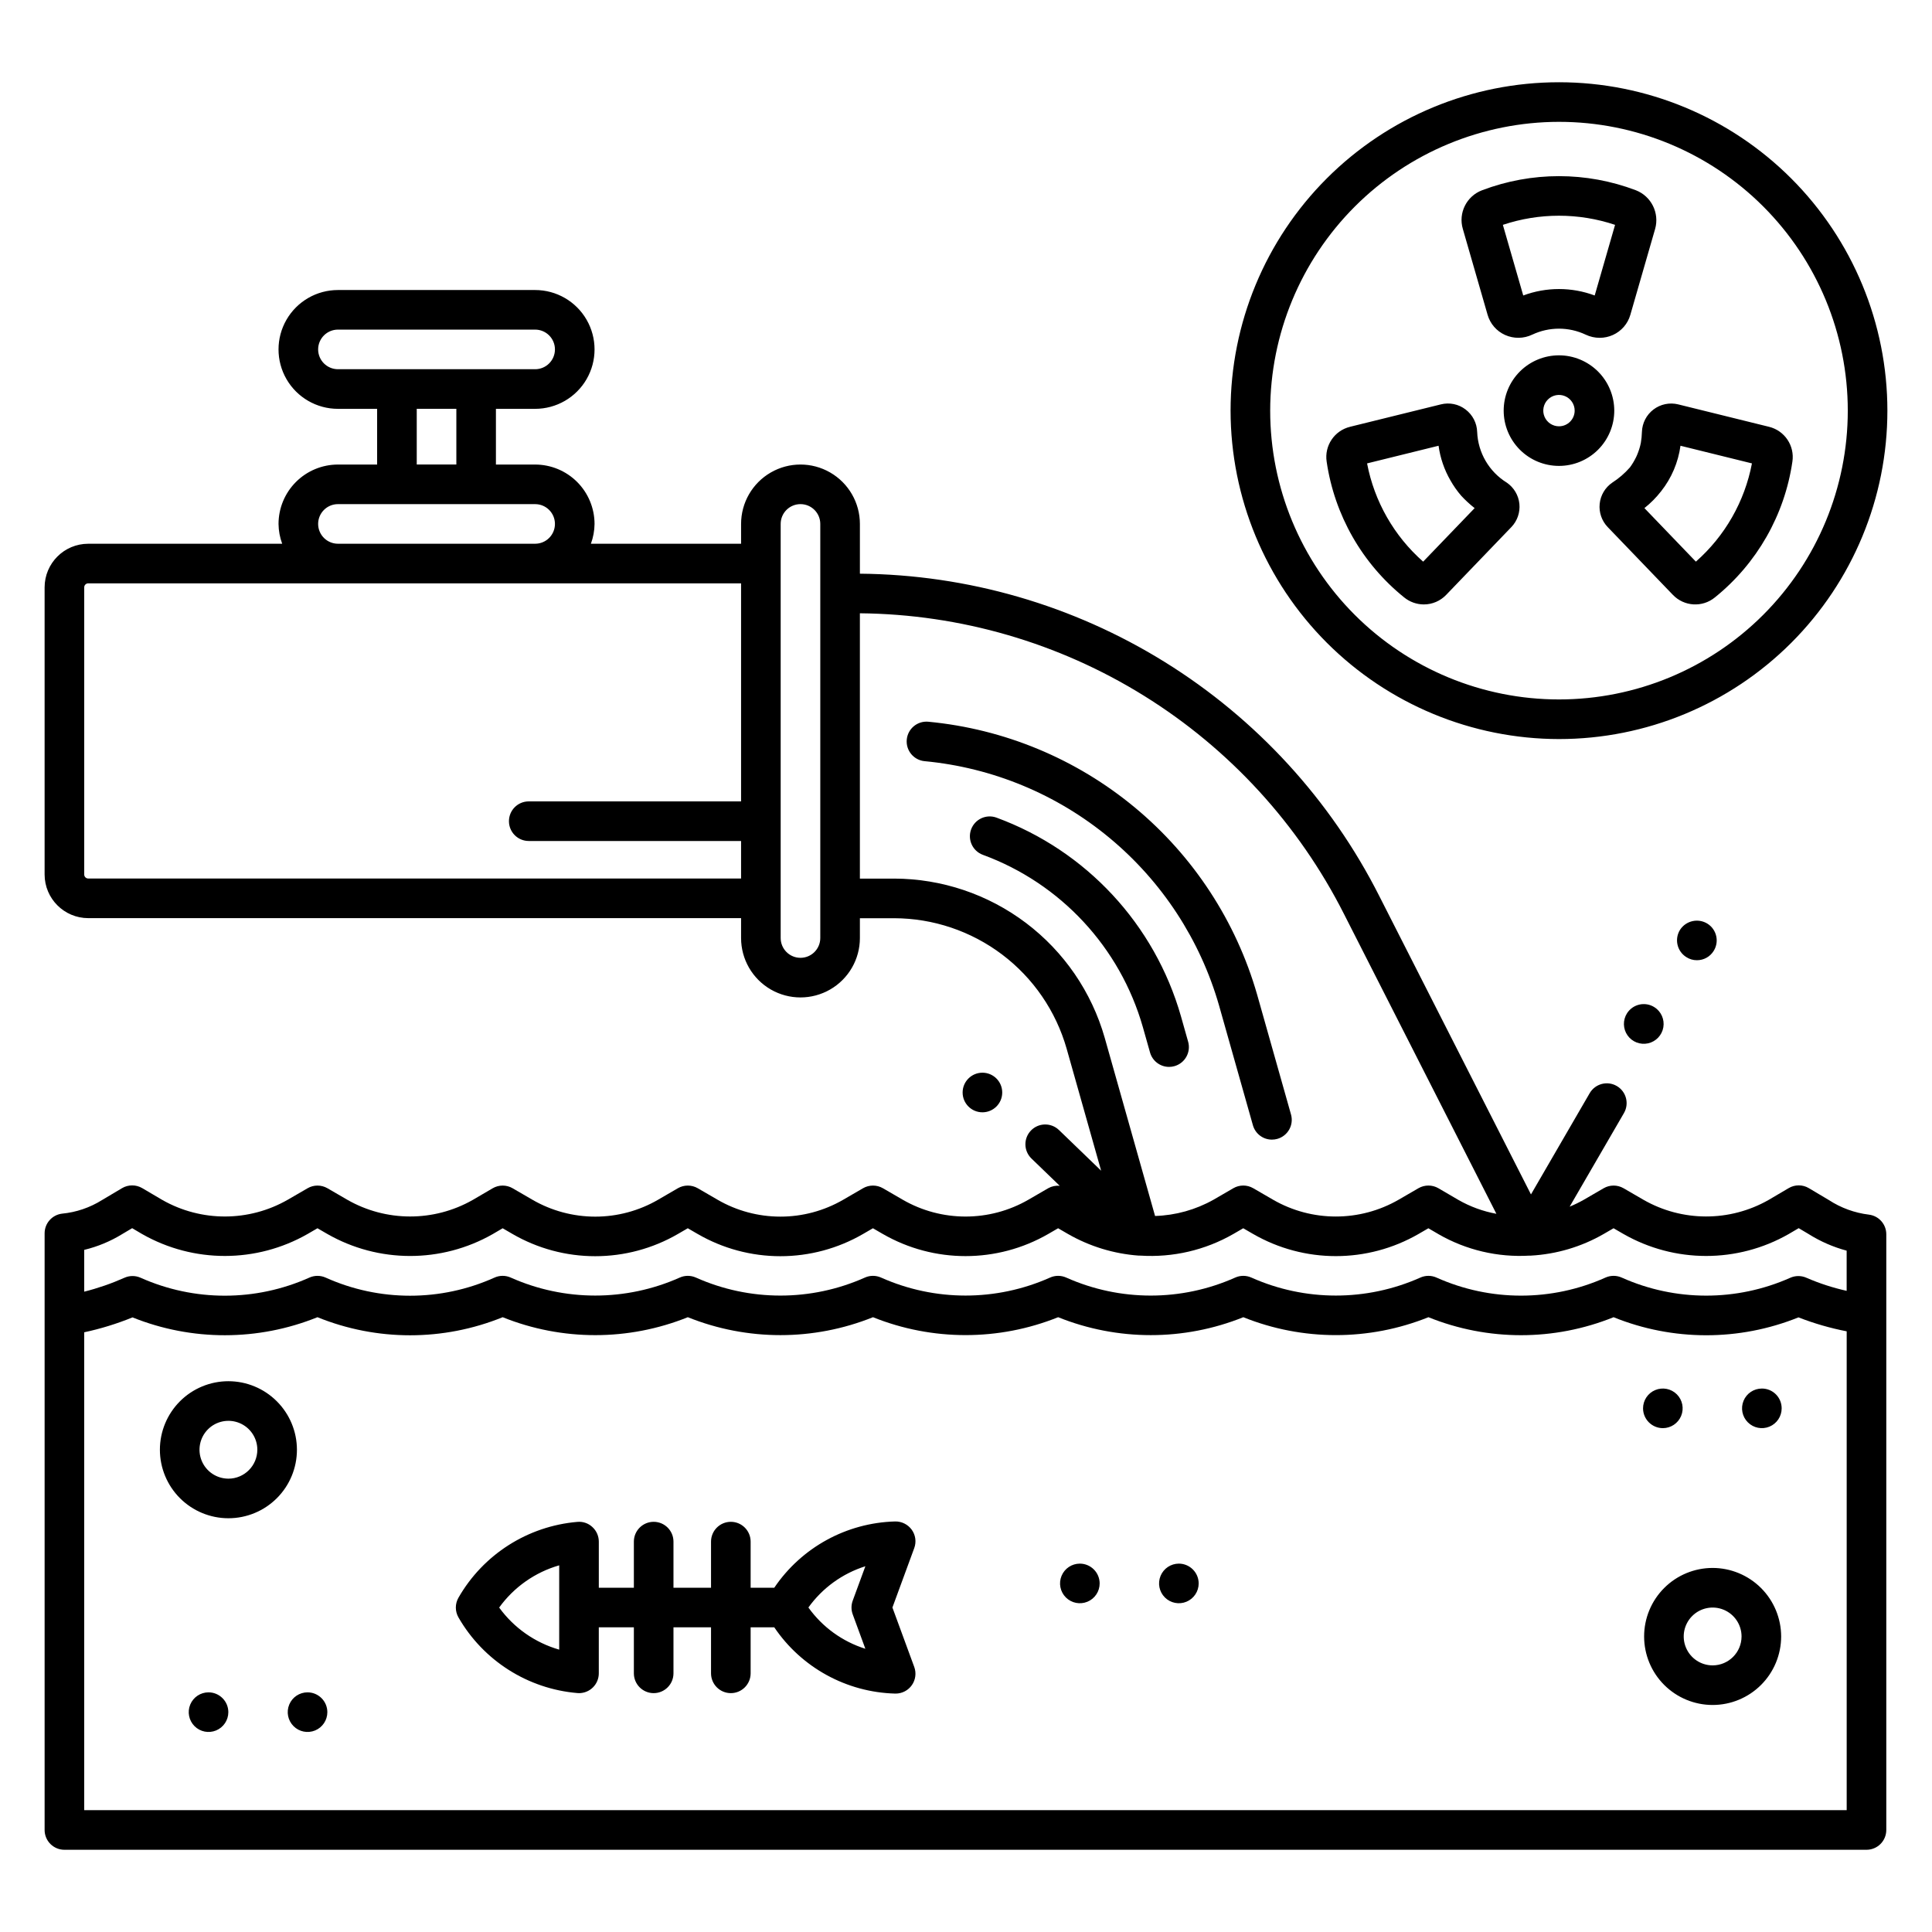
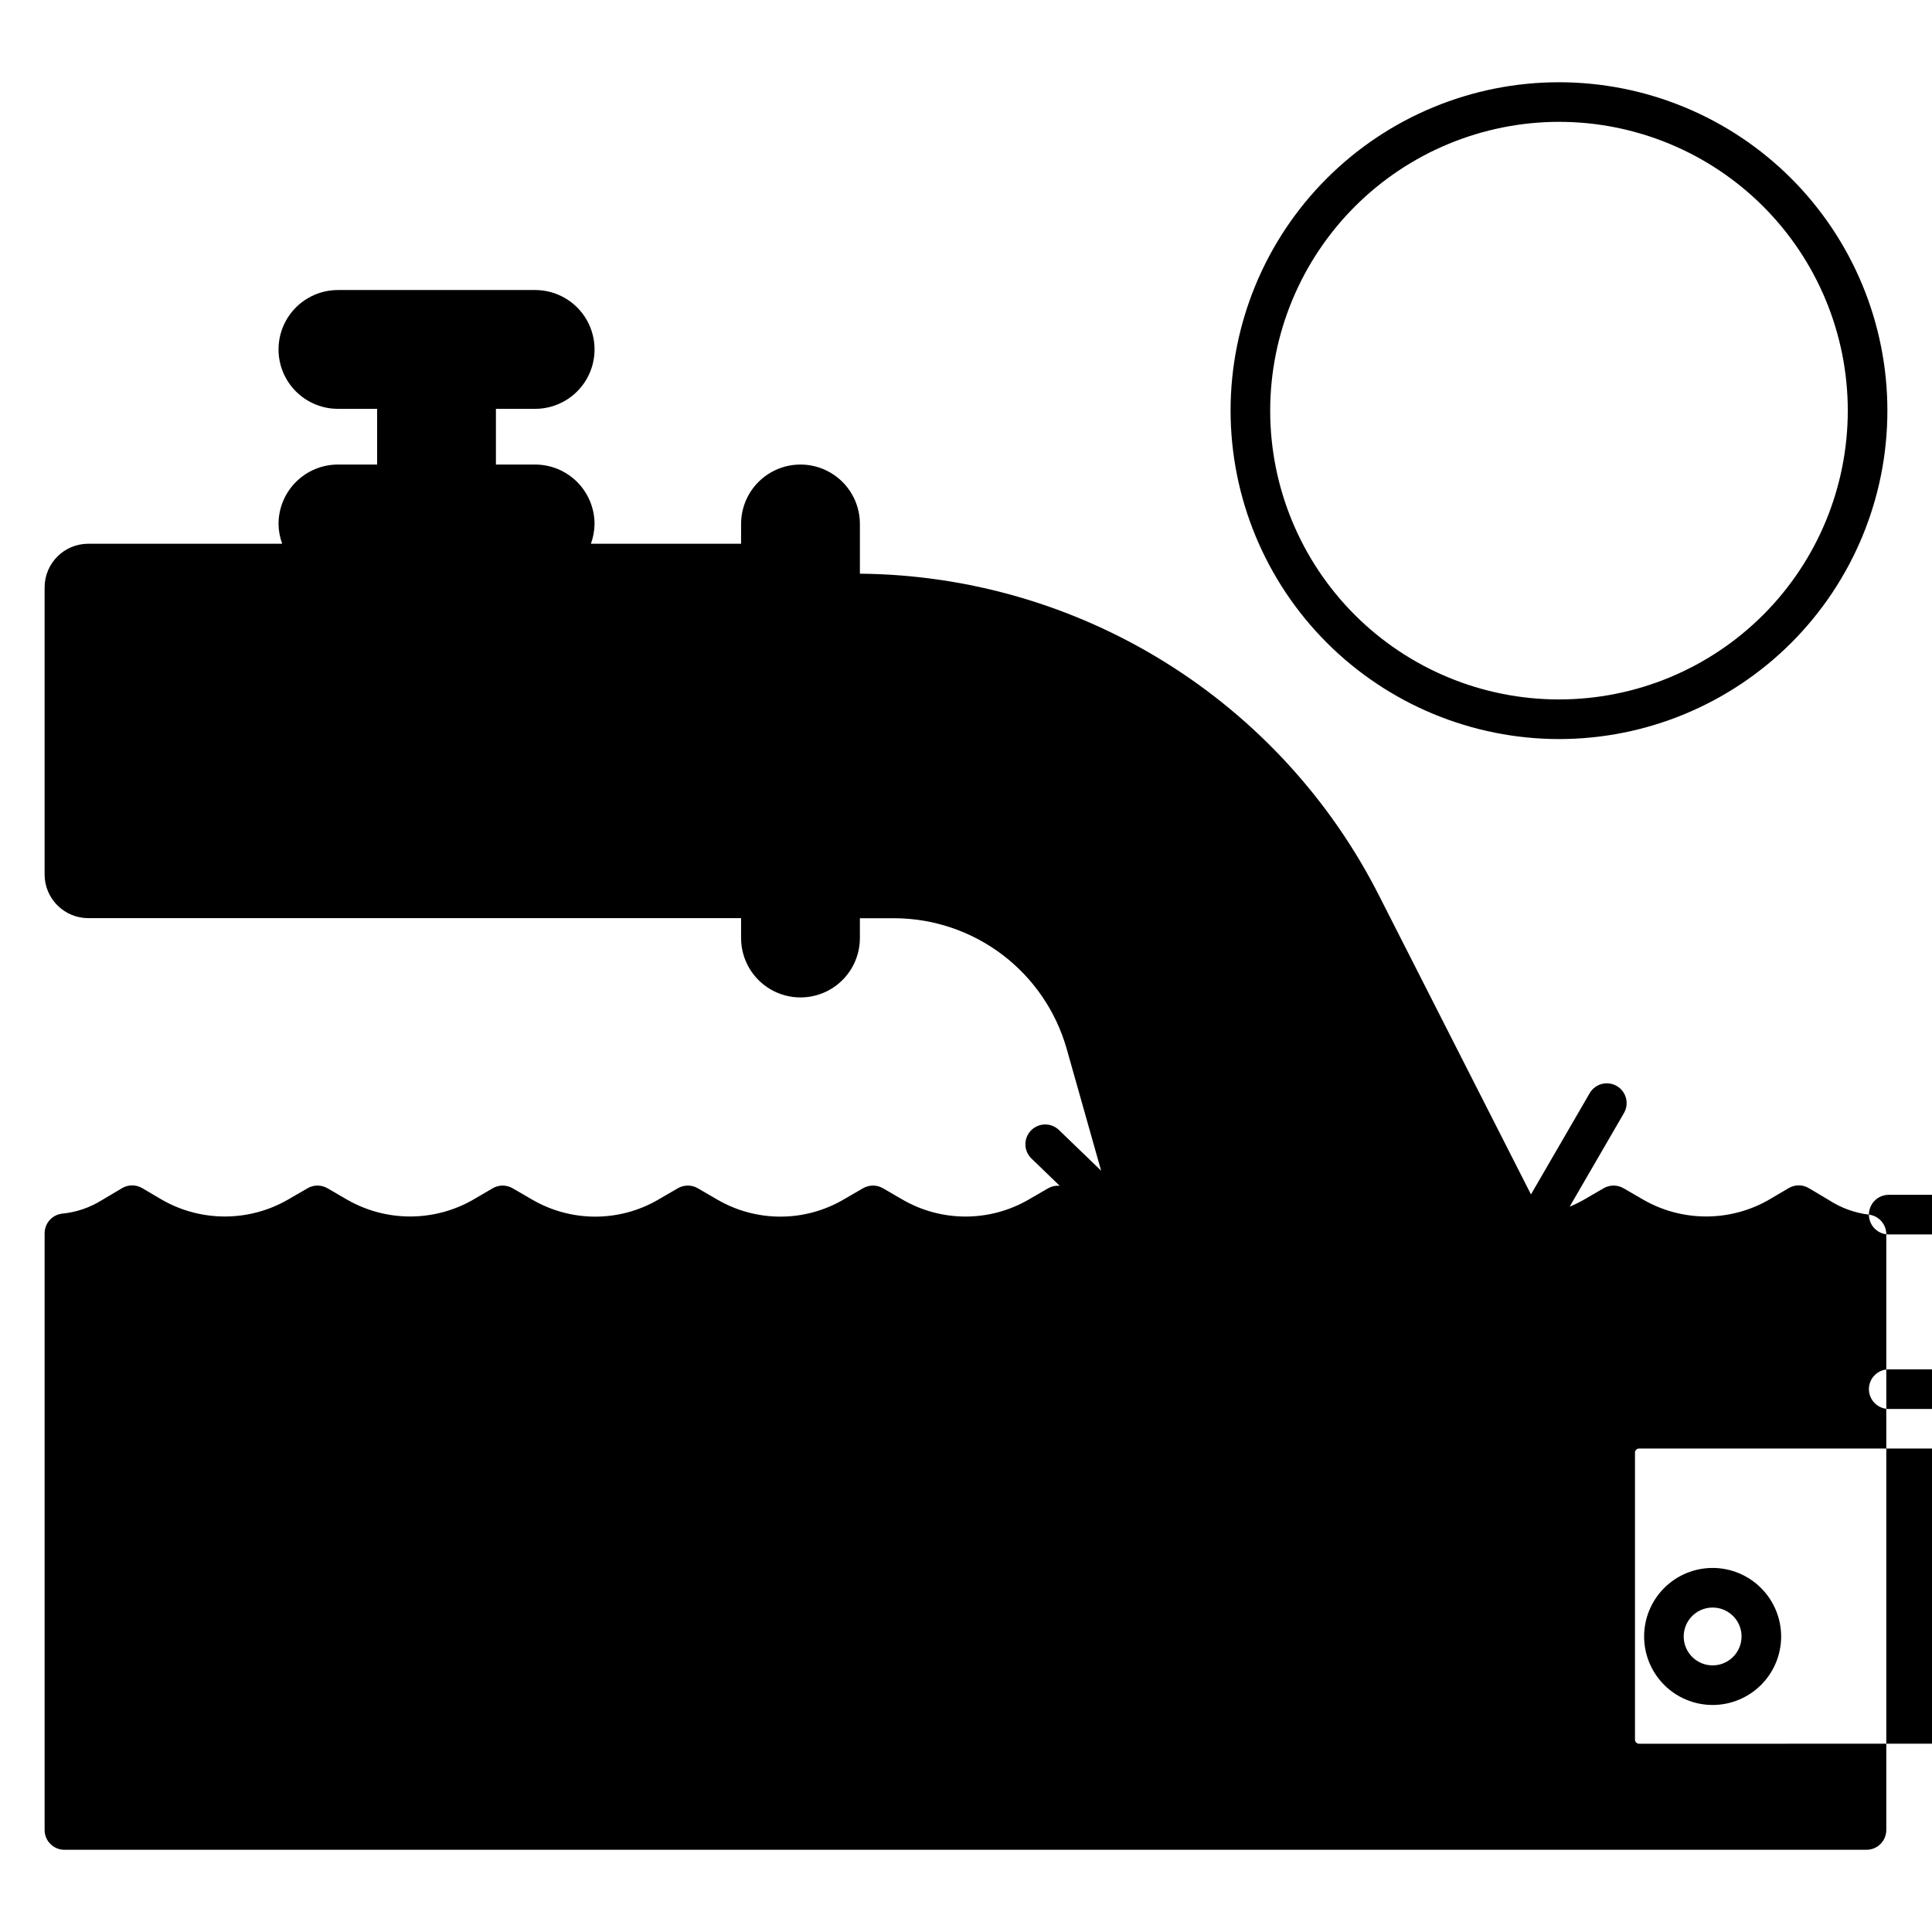
<svg xmlns="http://www.w3.org/2000/svg" fill="#000000" width="800px" height="800px" version="1.1" viewBox="144 144 512 512">
-   <path d="m597.86 559.52c-4.816 0-9.434 1.914-12.836 5.32-3.406 3.406-5.316 8.023-5.316 12.84 0 4.812 1.91 9.434 5.316 12.836 3.406 3.406 8.023 5.32 12.84 5.32 4.812 0 9.434-1.914 12.836-5.316 3.406-3.406 5.32-8.023 5.324-12.84-0.008-4.812-1.922-9.43-5.328-12.836-3.406-3.402-8.02-5.32-12.836-5.324zm0 25.824c-3.098-0.004-5.891-1.871-7.074-4.734-1.188-2.863-0.531-6.156 1.664-8.348 2.191-2.191 5.484-2.844 8.348-1.66 2.863 1.188 4.731 3.981 4.731 7.078-0.008 4.231-3.438 7.66-7.668 7.664zm-393.33-75.309h-0.004c-4.812 0-9.43 1.914-12.836 5.32-3.402 3.406-5.316 8.023-5.316 12.84 0.004 4.816 1.914 9.434 5.32 12.84 3.406 3.402 8.023 5.316 12.84 5.316s9.434-1.914 12.84-5.32 5.316-8.023 5.316-12.84c-0.004-4.812-1.922-9.43-5.328-12.832-3.402-3.406-8.02-5.32-12.836-5.324zm0 25.824h-0.004c-3.098-0.004-5.887-1.871-7.074-4.734-1.184-2.859-0.527-6.156 1.664-8.348 2.191-2.188 5.484-2.844 8.348-1.66 2.863 1.184 4.731 3.977 4.731 7.074-0.004 4.234-3.434 7.664-7.668 7.672zm352.62-196c23.082 0 45.215-9.172 61.539-25.492 16.32-16.32 25.488-38.457 25.488-61.539 0-23.086-9.172-45.219-25.492-61.543-16.324-16.32-38.461-25.488-61.543-25.488s-45.219 9.172-61.539 25.492c-16.32 16.32-25.488 38.457-25.488 61.539 0.023 23.074 9.203 45.199 25.52 61.516 16.316 16.312 38.438 25.492 61.516 25.516zm0-163.57c20.297 0 39.762 8.066 54.117 22.418 14.352 14.355 22.414 33.82 22.414 54.121 0 20.297-8.066 39.762-22.418 54.117-14.352 14.352-33.82 22.414-54.117 22.414-20.301 0-39.766-8.062-54.121-22.414-14.352-14.355-22.414-33.82-22.414-54.121 0.02-20.289 8.094-39.746 22.441-54.094 14.348-14.348 33.805-22.418 54.098-22.441zm82.133 289.6h-0.004c-3.785-0.457-7.414-1.781-10.609-3.863l-5.305-3.152c-1.645-0.984-3.695-0.988-5.344-0.012l-5.336 3.141c-10.293 5.856-22.914 5.832-33.184-0.066l-5.246-3.043c-1.633-0.941-3.641-0.941-5.269 0l-5.234 3.039c-1.219 0.695-2.481 1.309-3.777 1.844l14.387-24.801v-0.004c1.453-2.508 0.602-5.719-1.906-7.172-2.508-1.457-5.719-0.602-7.176 1.906l-15.559 26.828-40.18-79.035v-0.004c-12.898-25.504-32.562-46.965-56.844-62.039s-52.238-23.176-80.816-23.422v-13.184c0-5.625-3.004-10.82-7.875-13.633s-10.871-2.812-15.742 0c-4.871 2.812-7.871 8.008-7.871 13.633v5.246l-39.801 0.004c0.621-1.684 0.949-3.457 0.969-5.25-0.008-4.172-1.668-8.176-4.617-11.129-2.953-2.949-6.953-4.609-11.129-4.613h-10.391v-14.762h10.391c5.625 0 10.824-3 13.637-7.871s2.812-10.875 0-15.746c-2.812-4.871-8.012-7.871-13.637-7.871h-52.258c-5.625 0-10.824 3-13.637 7.871-2.812 4.871-2.812 10.875 0 15.746s8.012 7.871 13.637 7.871h10.383v14.762h-10.383c-4.176 0.004-8.176 1.664-11.129 4.613-2.953 2.953-4.613 6.957-4.617 11.129 0.02 1.793 0.348 3.566 0.969 5.25h-51.398c-6.383 0.004-11.555 5.176-11.562 11.559v76.098c0.008 6.379 5.18 11.551 11.562 11.559h173.01v5.273c0 5.625 3 10.82 7.871 13.633 4.871 2.812 10.871 2.812 15.742 0s7.875-8.008 7.875-13.633v-5.246h9.082v-0.004c10.332 0.02 20.379 3.402 28.625 9.633 8.242 6.231 14.234 14.977 17.074 24.914l9.148 32.363-11.172-10.781h-0.004c-2.086-2.012-5.406-1.953-7.422 0.133-2.012 2.086-1.949 5.41 0.137 7.422l7.481 7.219h-0.004c-1.055-0.098-2.117 0.129-3.043 0.652l-5.238 3.039c-10.309 5.953-23.008 5.953-33.316 0.004l-5.246-3.043h-0.004c-1.629-0.941-3.637-0.941-5.266 0l-5.254 3.051c-5.059 2.93-10.805 4.477-16.648 4.473-5.848 0-11.594-1.543-16.648-4.477l-5.246-3.043-0.004-0.004c-1.629-0.941-3.637-0.941-5.269 0l-5.254 3.051h0.004c-5.062 2.934-10.805 4.477-16.652 4.477-5.848-0.004-11.594-1.547-16.652-4.481l-5.246-3.043v-0.004c-1.637-0.941-3.652-0.941-5.285 0.012l-5.293 3.098c-10.312 5.859-22.953 5.836-33.242-0.062l-5.246-3.043c-1.633-0.945-3.641-0.945-5.269 0l-5.246 3.043h-0.004c-10.281 5.898-22.914 5.926-33.223 0.07l-5.356-3.152c-1.652-0.961-3.695-0.957-5.34 0.016l-5.293 3.148h-0.004c-3.211 2.012-6.848 3.25-10.621 3.609-2.629 0.328-4.598 2.562-4.598 5.207v158.12c-0.004 1.395 0.551 2.731 1.535 3.715s2.32 1.535 3.711 1.535h477.57c1.391 0 2.727-0.551 3.711-1.535s1.539-2.32 1.535-3.715v-157.86c0.004-2.652-1.973-4.887-4.602-5.207zm-410.97-229.29h-0.004c0.004-2.898 2.352-5.246 5.25-5.25h52.258c2.898 0 5.25 2.352 5.25 5.25 0 2.898-2.352 5.246-5.25 5.246h-52.258c-2.898-0.004-5.246-2.352-5.25-5.246zm26.129 15.742h10.496v14.762h-10.496zm-26.129 30.504h-0.004c0.004-2.898 2.352-5.246 5.25-5.246h52.258c2.898 0 5.25 2.348 5.25 5.246 0 2.898-2.352 5.25-5.25 5.25h-52.258c-2.898-0.004-5.246-2.352-5.25-5.25zm-60.93 93.969c-0.281 0-0.555-0.113-0.754-0.312-0.199-0.199-0.312-0.469-0.312-0.75v-76.098c0-0.281 0.113-0.555 0.312-0.754 0.199-0.199 0.473-0.309 0.754-0.309h173.01v57.785h-56.27c-2.898 0-5.246 2.348-5.246 5.246s2.348 5.246 5.246 5.246h56.27v9.941zm194 15.77c0 2.898-2.352 5.246-5.25 5.246-2.898 0-5.246-2.348-5.246-5.246v-109.74c0-2.898 2.348-5.246 5.246-5.246 2.898 0 5.25 2.348 5.25 5.246zm19.578-15.742-9.082-0.004v-70.312c26.641 0.25 52.695 7.816 75.328 21.879 22.629 14.059 40.957 34.07 52.98 57.844l40.375 79.426v-0.004c-3.535-0.648-6.938-1.891-10.059-3.672l-5.305-3.102c-1.633-0.949-3.648-0.953-5.285-0.012l-5.238 3.039c-10.305 5.953-23.004 5.957-33.312 0.008l-5.246-3.043h-0.004c-1.629-0.945-3.637-0.945-5.266 0l-5.242 3.043c-4.742 2.668-10.062 4.148-15.5 4.316l-13.344-47.223c-3.465-12.133-10.785-22.812-20.852-30.422-10.062-7.609-22.332-11.738-34.949-11.766zm-214.65 98.387c3.562-0.855 6.965-2.269 10.082-4.188l2.633-1.562 2.695 1.59v-0.004c13.586 7.719 30.234 7.699 43.801-0.051l2.613-1.516 2.609 1.512c13.562 7.762 30.223 7.785 43.809 0.051l2.66-1.559 2.606 1.512h-0.004c6.664 3.859 14.223 5.891 21.922 5.891s15.262-2.031 21.922-5.891l2.613-1.516 2.613 1.516h0.004c6.66 3.859 14.219 5.891 21.918 5.891 7.699 0 15.258-2.031 21.918-5.891l2.613-1.516 2.613 1.516h0.004c13.566 7.82 30.273 7.82 43.844 0l2.613-1.516 2.625 1.523c5.734 3.289 12.137 5.246 18.734 5.727 0.098 0.008 0.191-0.008 0.289 0l0.07 0.012h0.004l0.012-0.004 0.066-0.008h0.004c8.598 0.551 17.172-1.441 24.645-5.734l2.613-1.516 2.613 1.516h0.004c13.566 7.824 30.273 7.824 43.84 0l2.606-1.512 2.68 1.562-0.004 0.004c7.316 4.211 15.707 6.188 24.133 5.684l0.066 0.008h0.008l0.062-0.008c0.07-0.004 0.141 0.008 0.211 0h-0.004c6.801-0.375 13.414-2.34 19.312-5.738l2.613-1.516 2.613 1.516h0.004c13.555 7.758 30.199 7.773 43.766 0.035l2.676-1.574 2.641 1.566v0.004c3.121 1.957 6.516 3.438 10.07 4.394v10.645c-3.652-0.809-7.219-1.965-10.648-3.457-1.379-0.617-2.953-0.613-4.324 0.008-14.207 6.312-30.426 6.293-44.613-0.051-0.688-0.312-1.43-0.473-2.18-0.473-0.746 0-1.484 0.156-2.164 0.465-14.227 6.371-30.492 6.375-44.727 0.012-1.379-0.633-2.965-0.633-4.348-0.004-14.238 6.34-30.5 6.34-44.738-0.008-1.375-0.621-2.953-0.621-4.332 0.008-14.234 6.348-30.5 6.344-44.734-0.008-1.375-0.621-2.957-0.621-4.332 0.008-14.238 6.34-30.5 6.34-44.738-0.008-1.379-0.621-2.957-0.621-4.332 0.008-14.238 6.348-30.5 6.344-44.738-0.008-1.375-0.621-2.953-0.621-4.328 0.008-14.242 6.34-30.504 6.34-44.742-0.008-1.383-0.625-2.969-0.621-4.348 0.012-14.215 6.391-30.488 6.387-44.703-0.004-1.383-0.625-2.965-0.625-4.348 0-14.207 6.367-30.457 6.383-44.68 0.043-1.371-0.621-2.945-0.625-4.32-0.004-3.438 1.531-7.004 2.766-10.652 3.684v-11.078zm0 148.48v-126.64c4.375-0.934 8.66-2.258 12.805-3.949 15.727 6.324 33.297 6.305 49.016-0.047 15.738 6.387 33.344 6.387 49.082 0 15.742 6.336 33.324 6.336 49.066 0 15.746 6.332 33.328 6.332 49.07 0 15.746 6.324 33.328 6.324 49.07 0 15.746 6.332 33.328 6.332 49.07 0 15.742 6.328 33.316 6.328 49.059 0 15.738 6.356 33.328 6.356 49.066 0 15.711 6.363 33.281 6.379 49 0.043 4.141 1.617 8.418 2.852 12.777 3.695v126.9zm280.55-207.54c-6.031-21.109-21.785-38.066-42.395-45.633-2.719-1.004-4.113-4.019-3.109-6.742 1-2.719 4.019-4.113 6.738-3.109 23.758 8.734 41.918 28.289 48.867 52.633l1.906 6.746v-0.004c0.789 2.789-0.832 5.688-3.617 6.477-0.469 0.137-0.949 0.203-1.438 0.203-2.344-0.004-4.402-1.562-5.043-3.82zm-57.812-70.449c-2.887-0.266-5.012-2.816-4.75-5.703 0.262-2.891 2.816-5.016 5.703-4.754 20.117 1.902 39.195 9.824 54.742 22.73s26.848 30.199 32.418 49.625l8.965 31.719c0.383 1.336 0.215 2.773-0.465 3.988-0.68 1.215-1.812 2.109-3.152 2.488-0.469 0.133-0.949 0.199-1.438 0.199-2.344 0-4.402-1.559-5.039-3.816l-8.969-31.723v-0.004c-4.988-17.383-15.102-32.859-29.02-44.41-13.914-11.551-30.988-18.641-48.996-20.34zm149.18-118.29c0.684 2.371 2.375 4.324 4.629 5.336 2.301 1.035 4.941 1.004 7.215-0.09 4.481-2.106 9.668-2.106 14.145 0.008 1.16 0.551 2.43 0.84 3.711 0.84 1.207 0 2.402-0.254 3.5-0.75 2.254-1.016 3.949-2.969 4.629-5.344l6.566-22.766v0.004c1.191-4.223-1.016-8.656-5.102-10.25-13.125-4.984-27.625-4.984-40.754 0-4.121 1.555-6.348 6.023-5.102 10.25zm33.781-23.844-5.398 18.719c-6.109-2.277-12.832-2.277-18.938 0l-5.398-18.715v-0.004c9.648-3.227 20.086-3.227 29.73 0zm-55.891 98.734c1.473 1.199 3.312 1.855 5.211 1.859 2.242 0 4.387-0.922 5.934-2.547l17.262-17.953c1.578-1.645 2.356-3.898 2.125-6.168-0.234-2.266-1.453-4.316-3.332-5.606-4.688-2.891-7.633-7.922-7.856-13.426-0.066-2.348-1.195-4.539-3.066-5.961-1.859-1.43-4.273-1.926-6.551-1.355l-24.078 5.941 0.004 0.004c-4.148 1.008-6.836 5.016-6.195 9.234 2.07 14.152 9.402 27 20.539 35.977zm9.117-40.195c0.441 3.246 1.516 6.371 3.156 9.203 0.812 1.438 1.762 2.793 2.84 4.043 1.098 1.188 2.289 2.285 3.562 3.285l-13.645 14.188v-0.004c-7.707-6.789-12.934-15.949-14.859-26.035zm53.891-3.668c-0.027 0.988-0.125 1.973-0.293 2.945-0.105 0.543-0.258 1.078-0.406 1.574l-0.285 0.832c-0.176 0.5-0.391 0.977-0.547 1.316-0.258 0.508-0.516 1-0.805 1.477-0.273 0.445-0.555 0.883-0.855 1.281h-0.004c-1.359 1.551-2.93 2.902-4.664 4.019-1.883 1.285-3.106 3.34-3.336 5.609-0.234 2.269 0.547 4.527 2.129 6.172l17.258 17.949v-0.004c2.965 3.117 7.828 3.418 11.152 0.688 11.133-8.973 18.469-21.82 20.531-35.969 0.641-4.215-2.043-8.223-6.184-9.238l-24.082-5.945c-2.273-0.559-4.68-0.059-6.543 1.355-1.867 1.418-2.992 3.602-3.066 5.941zm5.09 15.73h-0.004c2.758-3.488 4.531-7.652 5.133-12.059l18.938 4.676v-0.004c-1.922 10.09-7.148 19.254-14.859 26.039l-13.637-14.188c1.648-1.305 3.133-2.805 4.426-4.465zm-27.07-36.023c-3.887 0-7.617 1.543-10.363 4.289-2.75 2.75-4.293 6.477-4.293 10.363s1.543 7.613 4.293 10.363c2.746 2.746 6.473 4.289 10.359 4.289 3.887 0.004 7.613-1.543 10.363-4.289 2.746-2.75 4.293-6.477 4.293-10.363-0.008-3.883-1.551-7.606-4.297-10.355-2.75-2.746-6.473-4.293-10.355-4.297zm0 18.812v-0.004c-1.684 0.004-3.199-1.012-3.844-2.562-0.645-1.555-0.289-3.344 0.902-4.531 1.188-1.191 2.977-1.547 4.531-0.902 1.551 0.645 2.566 2.16 2.566 3.84-0.004 2.297-1.863 4.156-4.156 4.156zm-95.484 306.65c0 2.121-1.281 4.035-3.242 4.848s-4.219 0.363-5.719-1.137c-1.5-1.504-1.949-3.758-1.137-5.719s2.727-3.242 4.848-3.242c2.894 0.012 5.238 2.356 5.25 5.25zm-26.238 0h-0.004c0 2.121-1.277 4.035-3.238 4.848-1.961 0.812-4.219 0.363-5.719-1.137-1.504-1.504-1.949-3.758-1.141-5.719 0.812-1.961 2.727-3.242 4.852-3.242 2.894 0.012 5.238 2.356 5.246 5.25zm-204.67 34.113-0.004-0.004c0 2.125-1.277 4.039-3.238 4.852-1.961 0.812-4.219 0.363-5.719-1.141-1.504-1.5-1.953-3.758-1.141-5.719s2.727-3.238 4.852-3.238c2.894 0.008 5.238 2.352 5.246 5.246zm-26.238 0-0.004-0.004c0 2.125-1.281 4.039-3.242 4.852-1.961 0.812-4.219 0.363-5.719-1.141-1.5-1.5-1.949-3.758-1.137-5.719s2.727-3.238 4.848-3.238c2.894 0.008 5.238 2.352 5.25 5.246zm377.91-186.83-0.008-0.004c1.805 1.137 2.742 3.246 2.383 5.348-0.363 2.098-1.957 3.773-4.035 4.238s-4.234-0.367-5.457-2.109c-1.223-1.746-1.277-4.055-0.133-5.852 1.559-2.441 4.793-3.168 7.242-1.625zm14.109-22.098c1.172 0.75 1.992 1.938 2.289 3.293 0.297 1.359 0.039 2.781-0.715 3.949-0.953 1.512-2.621 2.422-4.406 2.414-1.008 0.008-1.992-0.285-2.836-0.84-1.176-0.746-2.008-1.926-2.312-3.285-0.305-1.355-0.059-2.781 0.688-3.957 1.59-2.43 4.84-3.133 7.293-1.574zm-197.43 44.715c0-2.898 2.352-5.25 5.25-5.25 2.898 0 5.246 2.352 5.246 5.25 0 2.898-2.348 5.246-5.246 5.246-2.898 0-5.25-2.348-5.25-5.246zm-13.488 115.86c-1.023-1.406-2.672-2.223-4.41-2.184-12.879 0.352-24.797 6.887-32.016 17.559h-6.266v-12.215c0-2.898-2.348-5.25-5.246-5.25-2.898 0-5.25 2.352-5.25 5.25v12.215h-9.953v-12.215c0-2.898-2.348-5.25-5.246-5.25-2.898 0-5.25 2.352-5.25 5.25v12.215h-9.289v-12.215c0-1.469-0.617-2.871-1.699-3.863-1.074-1.012-2.531-1.508-3.996-1.367-13.164 1.125-24.938 8.637-31.504 20.098-0.926 1.621-0.922 3.613 0.012 5.231 6.582 11.43 18.348 18.914 31.492 20.031 0.148 0.016 0.297 0.023 0.445 0.023 1.391 0 2.727-0.555 3.711-1.539s1.535-2.32 1.535-3.711v-12.191h9.293v12.191c0 2.898 2.352 5.25 5.25 5.25 2.898 0 5.246-2.352 5.246-5.25v-12.191h9.953v12.191c0 2.898 2.352 5.25 5.25 5.25 2.898 0 5.246-2.352 5.246-5.25v-12.191h6.266c7.215 10.672 19.137 17.211 32.012 17.559h0.156c1.715 0 3.32-0.84 4.301-2.246 0.98-1.406 1.215-3.203 0.625-4.812l-5.785-15.75 5.785-15.75v0.004c0.602-1.637 0.352-3.461-0.668-4.875zm-93.422 31.785c-6.398-1.84-12-5.766-15.91-11.152 3.902-5.406 9.504-9.348 15.91-11.191zm77.785-9.352 3.352 9.129v-0.004c-6.086-1.914-11.383-5.754-15.098-10.938 3.719-5.18 9.016-9.016 15.098-10.934l-3.352 9.125c-0.43 1.168-0.43 2.453 0 3.621zm246.18-54.594c0 2.125-1.277 4.039-3.238 4.848-1.961 0.812-4.219 0.363-5.719-1.137-1.504-1.5-1.953-3.758-1.141-5.719 0.812-1.961 2.727-3.238 4.852-3.238 1.391-0.008 2.731 0.547 3.715 1.531 0.984 0.984 1.535 2.324 1.531 3.715zm-36.734 0c0-2.121 1.277-4.035 3.238-4.848 1.961-0.812 4.219-0.363 5.719 1.137s1.949 3.758 1.137 5.719c-0.812 1.961-2.727 3.242-4.848 3.242-2.894-0.012-5.238-2.356-5.246-5.25z" />
+   <path d="m597.86 559.52c-4.816 0-9.434 1.914-12.836 5.32-3.406 3.406-5.316 8.023-5.316 12.84 0 4.812 1.91 9.434 5.316 12.836 3.406 3.406 8.023 5.32 12.84 5.32 4.812 0 9.434-1.914 12.836-5.316 3.406-3.406 5.32-8.023 5.324-12.84-0.008-4.812-1.922-9.43-5.328-12.836-3.406-3.402-8.02-5.32-12.836-5.324zm0 25.824c-3.098-0.004-5.891-1.871-7.074-4.734-1.188-2.863-0.531-6.156 1.664-8.348 2.191-2.191 5.484-2.844 8.348-1.66 2.863 1.188 4.731 3.981 4.731 7.078-0.008 4.231-3.438 7.66-7.668 7.664zm-393.33-75.309h-0.004c-4.812 0-9.43 1.914-12.836 5.32-3.402 3.406-5.316 8.023-5.316 12.84 0.004 4.816 1.914 9.434 5.32 12.84 3.406 3.402 8.023 5.316 12.84 5.316s9.434-1.914 12.84-5.32 5.316-8.023 5.316-12.84c-0.004-4.812-1.922-9.43-5.328-12.832-3.402-3.406-8.02-5.32-12.836-5.324zm0 25.824h-0.004c-3.098-0.004-5.887-1.871-7.074-4.734-1.184-2.859-0.527-6.156 1.664-8.348 2.191-2.188 5.484-2.844 8.348-1.66 2.863 1.184 4.731 3.977 4.731 7.074-0.004 4.234-3.434 7.664-7.668 7.672zm352.62-196c23.082 0 45.215-9.172 61.539-25.492 16.32-16.32 25.488-38.457 25.488-61.539 0-23.086-9.172-45.219-25.492-61.543-16.324-16.32-38.461-25.488-61.543-25.488s-45.219 9.172-61.539 25.492c-16.32 16.32-25.488 38.457-25.488 61.539 0.023 23.074 9.203 45.199 25.52 61.516 16.316 16.312 38.438 25.492 61.516 25.516zm0-163.57c20.297 0 39.762 8.066 54.117 22.418 14.352 14.355 22.414 33.82 22.414 54.121 0 20.297-8.066 39.762-22.418 54.117-14.352 14.352-33.82 22.414-54.117 22.414-20.301 0-39.766-8.062-54.121-22.414-14.352-14.355-22.414-33.82-22.414-54.121 0.02-20.289 8.094-39.746 22.441-54.094 14.348-14.348 33.805-22.418 54.098-22.441zm82.133 289.6h-0.004c-3.785-0.457-7.414-1.781-10.609-3.863l-5.305-3.152c-1.645-0.984-3.695-0.988-5.344-0.012l-5.336 3.141c-10.293 5.856-22.914 5.832-33.184-0.066l-5.246-3.043c-1.633-0.941-3.641-0.941-5.269 0l-5.234 3.039c-1.219 0.695-2.481 1.309-3.777 1.844l14.387-24.801v-0.004c1.453-2.508 0.602-5.719-1.906-7.172-2.508-1.457-5.719-0.602-7.176 1.906l-15.559 26.828-40.18-79.035v-0.004c-12.898-25.504-32.562-46.965-56.844-62.039s-52.238-23.176-80.816-23.422v-13.184c0-5.625-3.004-10.82-7.875-13.633s-10.871-2.812-15.742 0c-4.871 2.812-7.871 8.008-7.871 13.633v5.246l-39.801 0.004c0.621-1.684 0.949-3.457 0.969-5.25-0.008-4.172-1.668-8.176-4.617-11.129-2.953-2.949-6.953-4.609-11.129-4.613h-10.391v-14.762h10.391c5.625 0 10.824-3 13.637-7.871s2.812-10.875 0-15.746c-2.812-4.871-8.012-7.871-13.637-7.871h-52.258c-5.625 0-10.824 3-13.637 7.871-2.812 4.871-2.812 10.875 0 15.746s8.012 7.871 13.637 7.871h10.383v14.762h-10.383c-4.176 0.004-8.176 1.664-11.129 4.613-2.953 2.953-4.613 6.957-4.617 11.129 0.02 1.793 0.348 3.566 0.969 5.25h-51.398c-6.383 0.004-11.555 5.176-11.562 11.559v76.098c0.008 6.379 5.18 11.551 11.562 11.559h173.01v5.273c0 5.625 3 10.82 7.871 13.633 4.871 2.812 10.871 2.812 15.742 0s7.875-8.008 7.875-13.633v-5.246h9.082v-0.004c10.332 0.02 20.379 3.402 28.625 9.633 8.242 6.231 14.234 14.977 17.074 24.914l9.148 32.363-11.172-10.781h-0.004c-2.086-2.012-5.406-1.953-7.422 0.133-2.012 2.086-1.949 5.41 0.137 7.422l7.481 7.219h-0.004c-1.055-0.098-2.117 0.129-3.043 0.652l-5.238 3.039c-10.309 5.953-23.008 5.953-33.316 0.004l-5.246-3.043h-0.004c-1.629-0.941-3.637-0.941-5.266 0l-5.254 3.051c-5.059 2.93-10.805 4.477-16.648 4.473-5.848 0-11.594-1.543-16.648-4.477l-5.246-3.043-0.004-0.004c-1.629-0.941-3.637-0.941-5.269 0l-5.254 3.051h0.004c-5.062 2.934-10.805 4.477-16.652 4.477-5.848-0.004-11.594-1.547-16.652-4.481l-5.246-3.043v-0.004c-1.637-0.941-3.652-0.941-5.285 0.012l-5.293 3.098c-10.312 5.859-22.953 5.836-33.242-0.062l-5.246-3.043c-1.633-0.945-3.641-0.945-5.269 0l-5.246 3.043h-0.004c-10.281 5.898-22.914 5.926-33.223 0.07l-5.356-3.152c-1.652-0.961-3.695-0.957-5.34 0.016l-5.293 3.148h-0.004c-3.211 2.012-6.848 3.25-10.621 3.609-2.629 0.328-4.598 2.562-4.598 5.207v158.12c-0.004 1.395 0.551 2.731 1.535 3.715s2.32 1.535 3.711 1.535h477.57c1.391 0 2.727-0.551 3.711-1.535s1.539-2.32 1.535-3.715v-157.86c0.004-2.652-1.973-4.887-4.602-5.207zh-0.004c0.004-2.898 2.352-5.246 5.25-5.25h52.258c2.898 0 5.25 2.352 5.25 5.25 0 2.898-2.352 5.246-5.25 5.246h-52.258c-2.898-0.004-5.246-2.352-5.25-5.246zm26.129 15.742h10.496v14.762h-10.496zm-26.129 30.504h-0.004c0.004-2.898 2.352-5.246 5.25-5.246h52.258c2.898 0 5.25 2.348 5.25 5.246 0 2.898-2.352 5.25-5.25 5.25h-52.258c-2.898-0.004-5.246-2.352-5.25-5.25zm-60.93 93.969c-0.281 0-0.555-0.113-0.754-0.312-0.199-0.199-0.312-0.469-0.312-0.75v-76.098c0-0.281 0.113-0.555 0.312-0.754 0.199-0.199 0.473-0.309 0.754-0.309h173.01v57.785h-56.27c-2.898 0-5.246 2.348-5.246 5.246s2.348 5.246 5.246 5.246h56.27v9.941zm194 15.77c0 2.898-2.352 5.246-5.25 5.246-2.898 0-5.246-2.348-5.246-5.246v-109.74c0-2.898 2.348-5.246 5.246-5.246 2.898 0 5.25 2.348 5.25 5.246zm19.578-15.742-9.082-0.004v-70.312c26.641 0.25 52.695 7.816 75.328 21.879 22.629 14.059 40.957 34.07 52.98 57.844l40.375 79.426v-0.004c-3.535-0.648-6.938-1.891-10.059-3.672l-5.305-3.102c-1.633-0.949-3.648-0.953-5.285-0.012l-5.238 3.039c-10.305 5.953-23.004 5.957-33.312 0.008l-5.246-3.043h-0.004c-1.629-0.945-3.637-0.945-5.266 0l-5.242 3.043c-4.742 2.668-10.062 4.148-15.5 4.316l-13.344-47.223c-3.465-12.133-10.785-22.812-20.852-30.422-10.062-7.609-22.332-11.738-34.949-11.766zm-214.65 98.387c3.562-0.855 6.965-2.269 10.082-4.188l2.633-1.562 2.695 1.59v-0.004c13.586 7.719 30.234 7.699 43.801-0.051l2.613-1.516 2.609 1.512c13.562 7.762 30.223 7.785 43.809 0.051l2.66-1.559 2.606 1.512h-0.004c6.664 3.859 14.223 5.891 21.922 5.891s15.262-2.031 21.922-5.891l2.613-1.516 2.613 1.516h0.004c6.66 3.859 14.219 5.891 21.918 5.891 7.699 0 15.258-2.031 21.918-5.891l2.613-1.516 2.613 1.516h0.004c13.566 7.82 30.273 7.82 43.844 0l2.613-1.516 2.625 1.523c5.734 3.289 12.137 5.246 18.734 5.727 0.098 0.008 0.191-0.008 0.289 0l0.07 0.012h0.004l0.012-0.004 0.066-0.008h0.004c8.598 0.551 17.172-1.441 24.645-5.734l2.613-1.516 2.613 1.516h0.004c13.566 7.824 30.273 7.824 43.84 0l2.606-1.512 2.68 1.562-0.004 0.004c7.316 4.211 15.707 6.188 24.133 5.684l0.066 0.008h0.008l0.062-0.008c0.07-0.004 0.141 0.008 0.211 0h-0.004c6.801-0.375 13.414-2.34 19.312-5.738l2.613-1.516 2.613 1.516h0.004c13.555 7.758 30.199 7.773 43.766 0.035l2.676-1.574 2.641 1.566v0.004c3.121 1.957 6.516 3.438 10.07 4.394v10.645c-3.652-0.809-7.219-1.965-10.648-3.457-1.379-0.617-2.953-0.613-4.324 0.008-14.207 6.312-30.426 6.293-44.613-0.051-0.688-0.312-1.43-0.473-2.18-0.473-0.746 0-1.484 0.156-2.164 0.465-14.227 6.371-30.492 6.375-44.727 0.012-1.379-0.633-2.965-0.633-4.348-0.004-14.238 6.34-30.5 6.34-44.738-0.008-1.375-0.621-2.953-0.621-4.332 0.008-14.234 6.348-30.5 6.344-44.734-0.008-1.375-0.621-2.957-0.621-4.332 0.008-14.238 6.34-30.5 6.34-44.738-0.008-1.379-0.621-2.957-0.621-4.332 0.008-14.238 6.348-30.5 6.344-44.738-0.008-1.375-0.621-2.953-0.621-4.328 0.008-14.242 6.34-30.504 6.34-44.742-0.008-1.383-0.625-2.969-0.621-4.348 0.012-14.215 6.391-30.488 6.387-44.703-0.004-1.383-0.625-2.965-0.625-4.348 0-14.207 6.367-30.457 6.383-44.68 0.043-1.371-0.621-2.945-0.625-4.32-0.004-3.438 1.531-7.004 2.766-10.652 3.684v-11.078zm0 148.48v-126.64c4.375-0.934 8.66-2.258 12.805-3.949 15.727 6.324 33.297 6.305 49.016-0.047 15.738 6.387 33.344 6.387 49.082 0 15.742 6.336 33.324 6.336 49.066 0 15.746 6.332 33.328 6.332 49.07 0 15.746 6.324 33.328 6.324 49.07 0 15.746 6.332 33.328 6.332 49.07 0 15.742 6.328 33.316 6.328 49.059 0 15.738 6.356 33.328 6.356 49.066 0 15.711 6.363 33.281 6.379 49 0.043 4.141 1.617 8.418 2.852 12.777 3.695v126.9zm280.55-207.54c-6.031-21.109-21.785-38.066-42.395-45.633-2.719-1.004-4.113-4.019-3.109-6.742 1-2.719 4.019-4.113 6.738-3.109 23.758 8.734 41.918 28.289 48.867 52.633l1.906 6.746v-0.004c0.789 2.789-0.832 5.688-3.617 6.477-0.469 0.137-0.949 0.203-1.438 0.203-2.344-0.004-4.402-1.562-5.043-3.82zm-57.812-70.449c-2.887-0.266-5.012-2.816-4.75-5.703 0.262-2.891 2.816-5.016 5.703-4.754 20.117 1.902 39.195 9.824 54.742 22.73s26.848 30.199 32.418 49.625l8.965 31.719c0.383 1.336 0.215 2.773-0.465 3.988-0.68 1.215-1.812 2.109-3.152 2.488-0.469 0.133-0.949 0.199-1.438 0.199-2.344 0-4.402-1.559-5.039-3.816l-8.969-31.723v-0.004c-4.988-17.383-15.102-32.859-29.02-44.41-13.914-11.551-30.988-18.641-48.996-20.34zm149.18-118.29c0.684 2.371 2.375 4.324 4.629 5.336 2.301 1.035 4.941 1.004 7.215-0.09 4.481-2.106 9.668-2.106 14.145 0.008 1.16 0.551 2.43 0.84 3.711 0.84 1.207 0 2.402-0.254 3.5-0.75 2.254-1.016 3.949-2.969 4.629-5.344l6.566-22.766v0.004c1.191-4.223-1.016-8.656-5.102-10.25-13.125-4.984-27.625-4.984-40.754 0-4.121 1.555-6.348 6.023-5.102 10.25zm33.781-23.844-5.398 18.719c-6.109-2.277-12.832-2.277-18.938 0l-5.398-18.715v-0.004c9.648-3.227 20.086-3.227 29.73 0zm-55.891 98.734c1.473 1.199 3.312 1.855 5.211 1.859 2.242 0 4.387-0.922 5.934-2.547l17.262-17.953c1.578-1.645 2.356-3.898 2.125-6.168-0.234-2.266-1.453-4.316-3.332-5.606-4.688-2.891-7.633-7.922-7.856-13.426-0.066-2.348-1.195-4.539-3.066-5.961-1.859-1.43-4.273-1.926-6.551-1.355l-24.078 5.941 0.004 0.004c-4.148 1.008-6.836 5.016-6.195 9.234 2.07 14.152 9.402 27 20.539 35.977zm9.117-40.195c0.441 3.246 1.516 6.371 3.156 9.203 0.812 1.438 1.762 2.793 2.84 4.043 1.098 1.188 2.289 2.285 3.562 3.285l-13.645 14.188v-0.004c-7.707-6.789-12.934-15.949-14.859-26.035zm53.891-3.668c-0.027 0.988-0.125 1.973-0.293 2.945-0.105 0.543-0.258 1.078-0.406 1.574l-0.285 0.832c-0.176 0.5-0.391 0.977-0.547 1.316-0.258 0.508-0.516 1-0.805 1.477-0.273 0.445-0.555 0.883-0.855 1.281h-0.004c-1.359 1.551-2.93 2.902-4.664 4.019-1.883 1.285-3.106 3.34-3.336 5.609-0.234 2.269 0.547 4.527 2.129 6.172l17.258 17.949v-0.004c2.965 3.117 7.828 3.418 11.152 0.688 11.133-8.973 18.469-21.82 20.531-35.969 0.641-4.215-2.043-8.223-6.184-9.238l-24.082-5.945c-2.273-0.559-4.68-0.059-6.543 1.355-1.867 1.418-2.992 3.602-3.066 5.941zm5.09 15.73h-0.004c2.758-3.488 4.531-7.652 5.133-12.059l18.938 4.676v-0.004c-1.922 10.09-7.148 19.254-14.859 26.039l-13.637-14.188c1.648-1.305 3.133-2.805 4.426-4.465zm-27.07-36.023c-3.887 0-7.617 1.543-10.363 4.289-2.75 2.75-4.293 6.477-4.293 10.363s1.543 7.613 4.293 10.363c2.746 2.746 6.473 4.289 10.359 4.289 3.887 0.004 7.613-1.543 10.363-4.289 2.746-2.75 4.293-6.477 4.293-10.363-0.008-3.883-1.551-7.606-4.297-10.355-2.75-2.746-6.473-4.293-10.355-4.297zm0 18.812v-0.004c-1.684 0.004-3.199-1.012-3.844-2.562-0.645-1.555-0.289-3.344 0.902-4.531 1.188-1.191 2.977-1.547 4.531-0.902 1.551 0.645 2.566 2.16 2.566 3.84-0.004 2.297-1.863 4.156-4.156 4.156zm-95.484 306.65c0 2.121-1.281 4.035-3.242 4.848s-4.219 0.363-5.719-1.137c-1.5-1.504-1.949-3.758-1.137-5.719s2.727-3.242 4.848-3.242c2.894 0.012 5.238 2.356 5.25 5.25zm-26.238 0h-0.004c0 2.121-1.277 4.035-3.238 4.848-1.961 0.812-4.219 0.363-5.719-1.137-1.504-1.504-1.949-3.758-1.141-5.719 0.812-1.961 2.727-3.242 4.852-3.242 2.894 0.012 5.238 2.356 5.246 5.25zm-204.67 34.113-0.004-0.004c0 2.125-1.277 4.039-3.238 4.852-1.961 0.812-4.219 0.363-5.719-1.141-1.504-1.5-1.953-3.758-1.141-5.719s2.727-3.238 4.852-3.238c2.894 0.008 5.238 2.352 5.246 5.246zm-26.238 0-0.004-0.004c0 2.125-1.281 4.039-3.242 4.852-1.961 0.812-4.219 0.363-5.719-1.141-1.5-1.5-1.949-3.758-1.137-5.719s2.727-3.238 4.848-3.238c2.894 0.008 5.238 2.352 5.25 5.246zm377.91-186.83-0.008-0.004c1.805 1.137 2.742 3.246 2.383 5.348-0.363 2.098-1.957 3.773-4.035 4.238s-4.234-0.367-5.457-2.109c-1.223-1.746-1.277-4.055-0.133-5.852 1.559-2.441 4.793-3.168 7.242-1.625zm14.109-22.098c1.172 0.75 1.992 1.938 2.289 3.293 0.297 1.359 0.039 2.781-0.715 3.949-0.953 1.512-2.621 2.422-4.406 2.414-1.008 0.008-1.992-0.285-2.836-0.84-1.176-0.746-2.008-1.926-2.312-3.285-0.305-1.355-0.059-2.781 0.688-3.957 1.59-2.43 4.84-3.133 7.293-1.574zm-197.43 44.715c0-2.898 2.352-5.25 5.25-5.25 2.898 0 5.246 2.352 5.246 5.25 0 2.898-2.348 5.246-5.246 5.246-2.898 0-5.25-2.348-5.25-5.246zm-13.488 115.86c-1.023-1.406-2.672-2.223-4.41-2.184-12.879 0.352-24.797 6.887-32.016 17.559h-6.266v-12.215c0-2.898-2.348-5.25-5.246-5.25-2.898 0-5.25 2.352-5.25 5.25v12.215h-9.953v-12.215c0-2.898-2.348-5.25-5.246-5.25-2.898 0-5.25 2.352-5.25 5.25v12.215h-9.289v-12.215c0-1.469-0.617-2.871-1.699-3.863-1.074-1.012-2.531-1.508-3.996-1.367-13.164 1.125-24.938 8.637-31.504 20.098-0.926 1.621-0.922 3.613 0.012 5.231 6.582 11.43 18.348 18.914 31.492 20.031 0.148 0.016 0.297 0.023 0.445 0.023 1.391 0 2.727-0.555 3.711-1.539s1.535-2.32 1.535-3.711v-12.191h9.293v12.191c0 2.898 2.352 5.25 5.25 5.25 2.898 0 5.246-2.352 5.246-5.25v-12.191h9.953v12.191c0 2.898 2.352 5.25 5.25 5.25 2.898 0 5.246-2.352 5.246-5.25v-12.191h6.266c7.215 10.672 19.137 17.211 32.012 17.559h0.156c1.715 0 3.32-0.84 4.301-2.246 0.98-1.406 1.215-3.203 0.625-4.812l-5.785-15.75 5.785-15.75v0.004c0.602-1.637 0.352-3.461-0.668-4.875zm-93.422 31.785c-6.398-1.84-12-5.766-15.91-11.152 3.902-5.406 9.504-9.348 15.91-11.191zm77.785-9.352 3.352 9.129v-0.004c-6.086-1.914-11.383-5.754-15.098-10.938 3.719-5.18 9.016-9.016 15.098-10.934l-3.352 9.125c-0.43 1.168-0.43 2.453 0 3.621zm246.18-54.594c0 2.125-1.277 4.039-3.238 4.848-1.961 0.812-4.219 0.363-5.719-1.137-1.504-1.5-1.953-3.758-1.141-5.719 0.812-1.961 2.727-3.238 4.852-3.238 1.391-0.008 2.731 0.547 3.715 1.531 0.984 0.984 1.535 2.324 1.531 3.715zm-36.734 0c0-2.121 1.277-4.035 3.238-4.848 1.961-0.812 4.219-0.363 5.719 1.137s1.949 3.758 1.137 5.719c-0.812 1.961-2.727 3.242-4.848 3.242-2.894-0.012-5.238-2.356-5.246-5.25z" />
</svg>